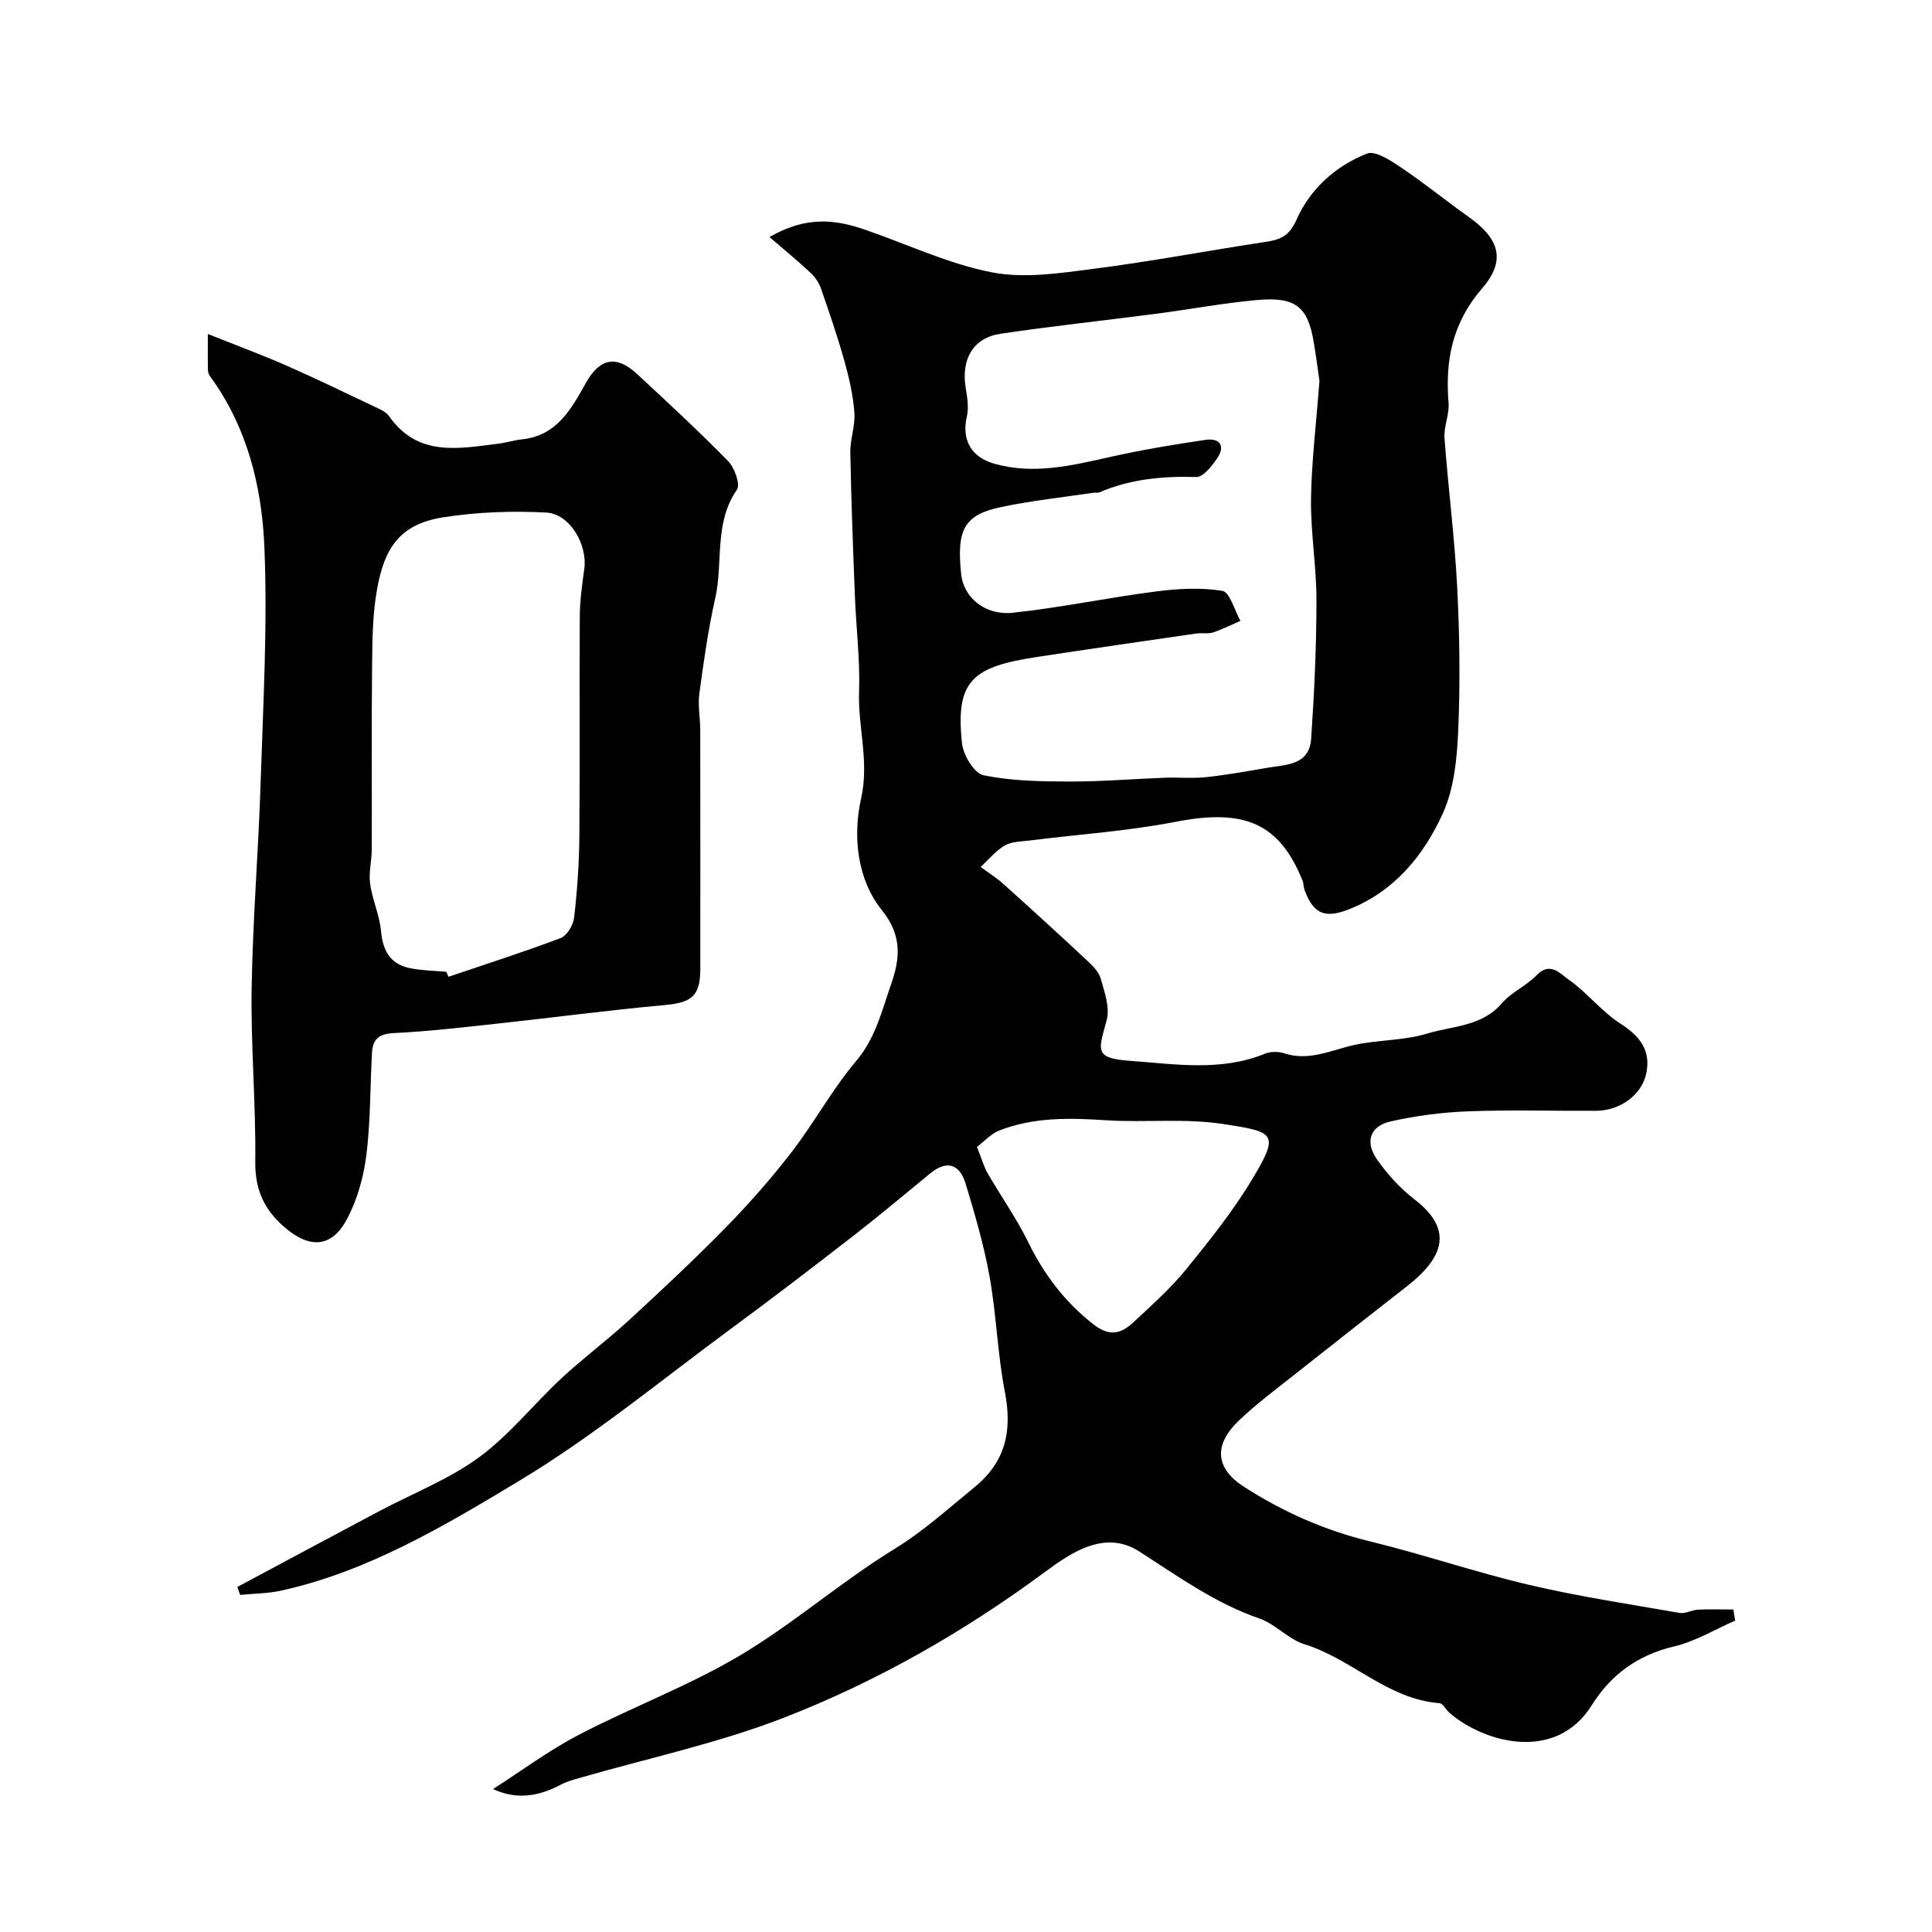
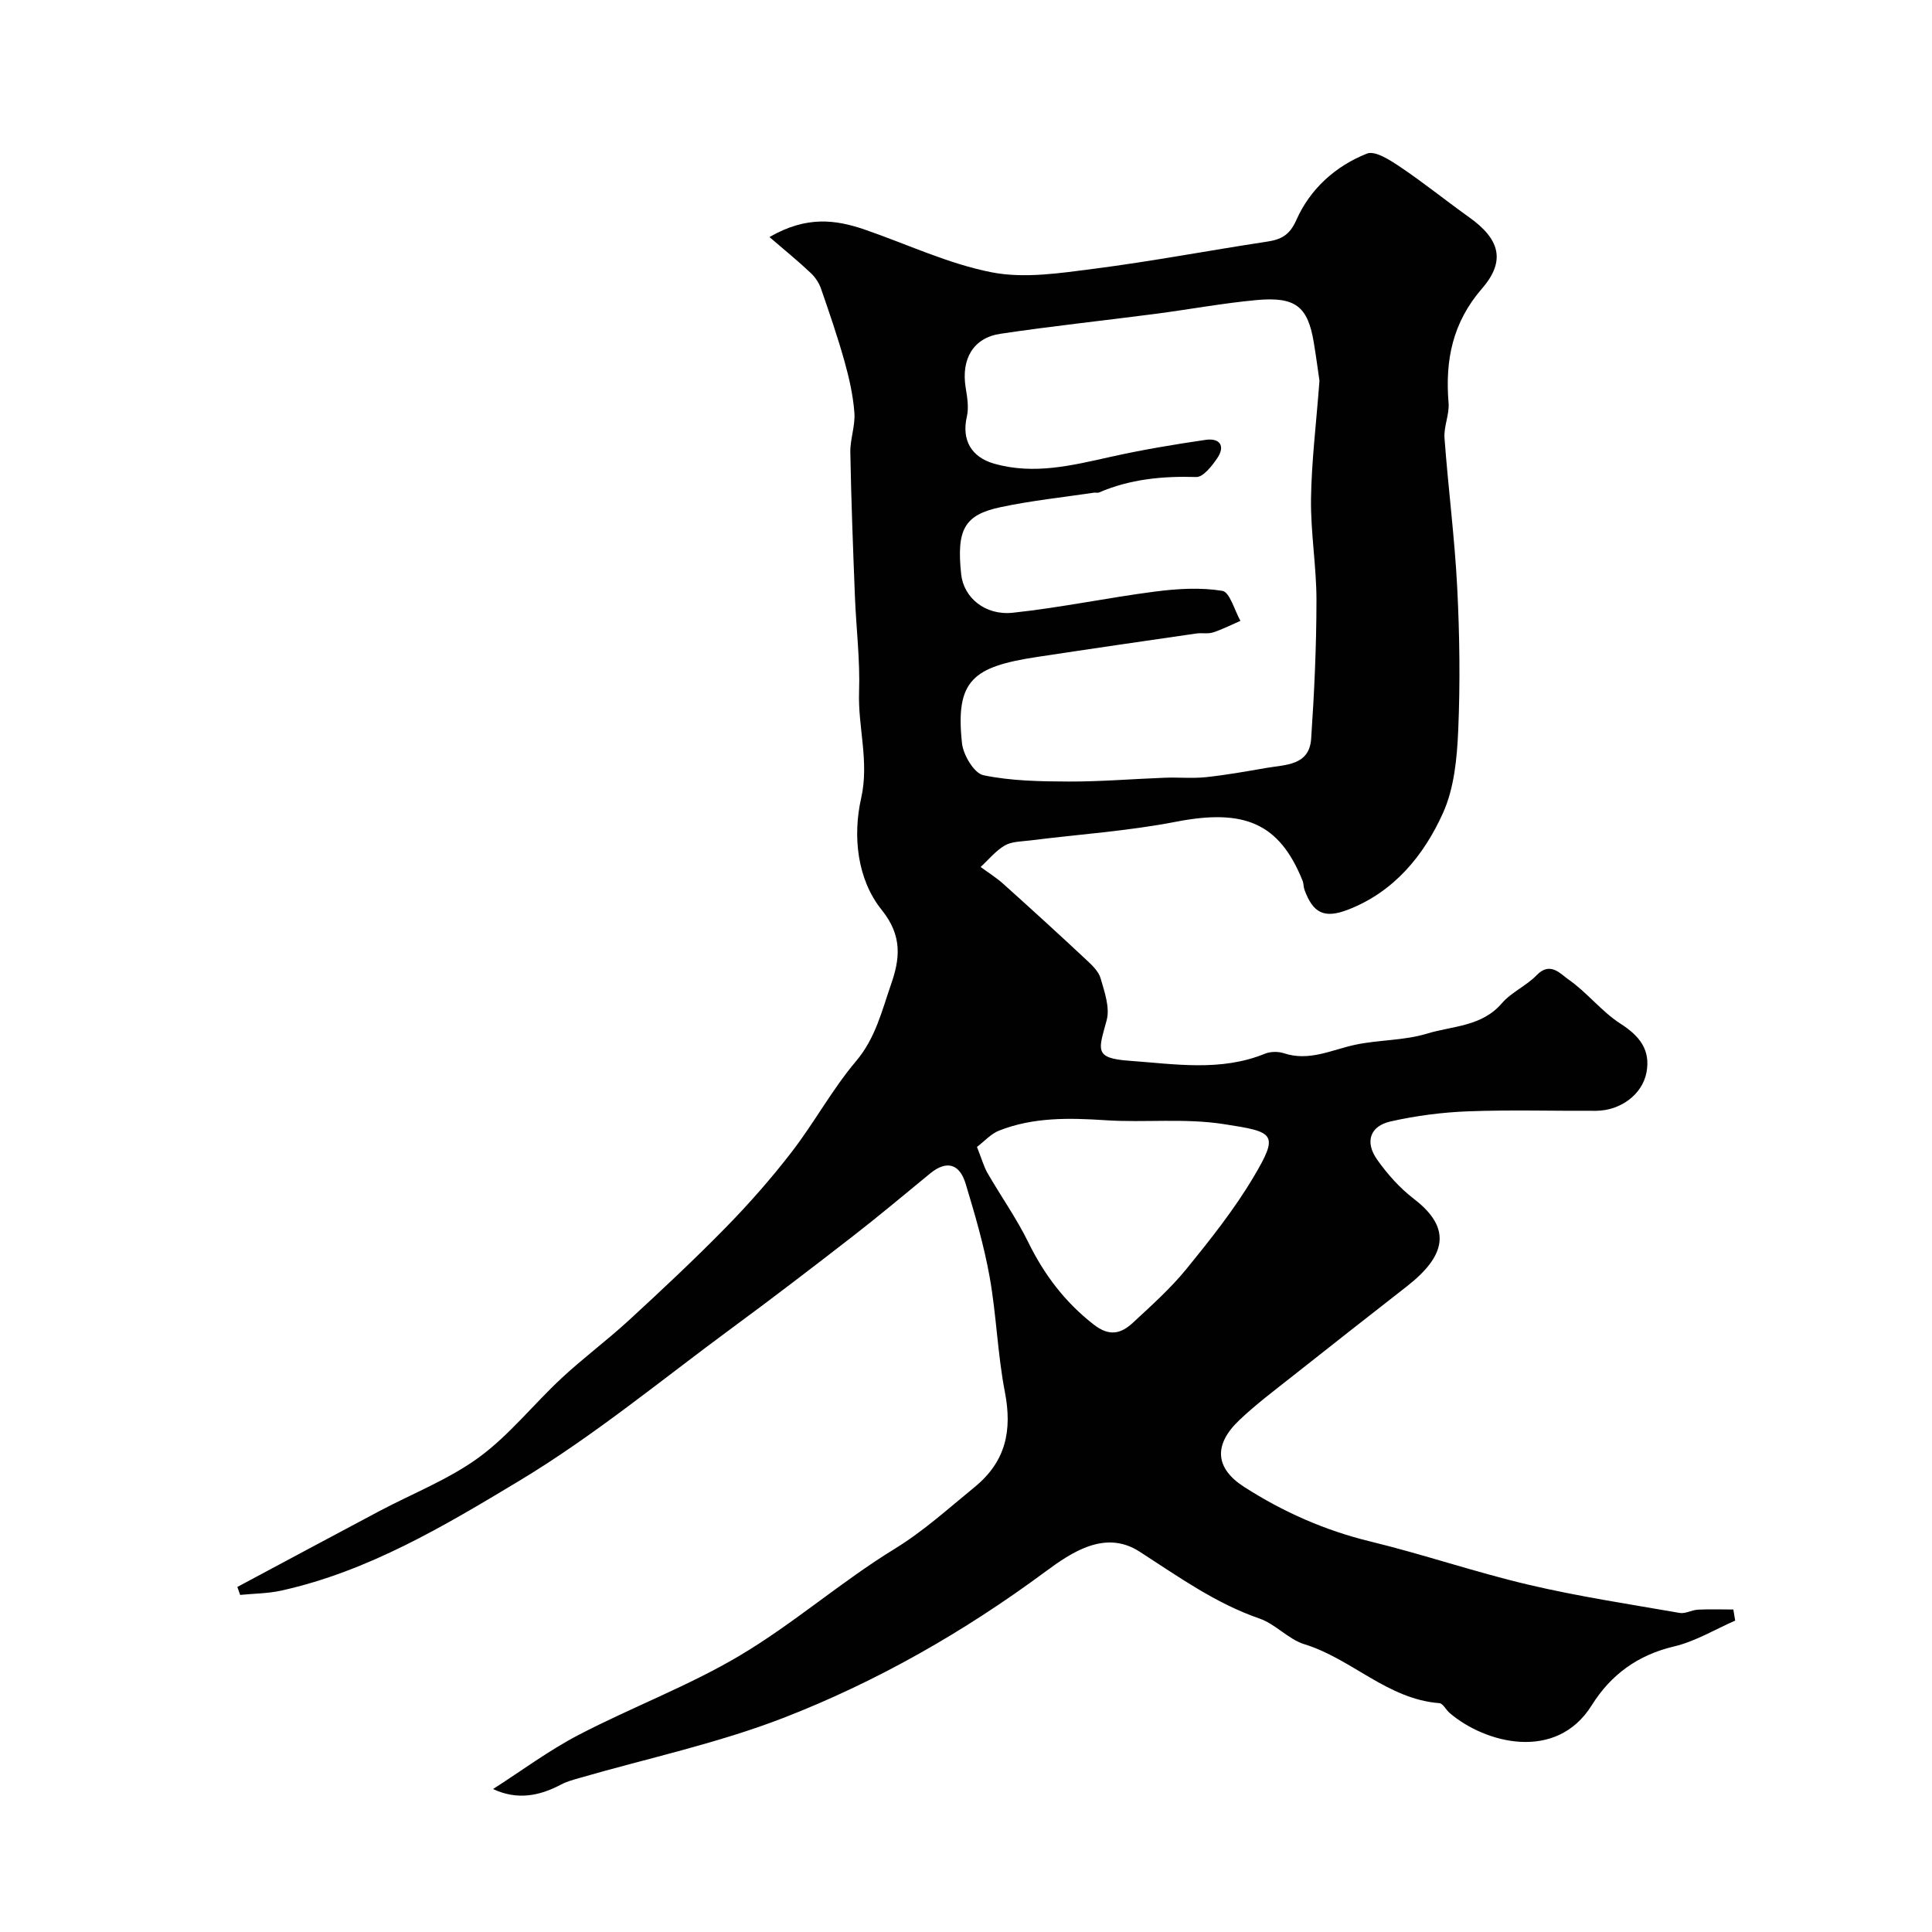
<svg xmlns="http://www.w3.org/2000/svg" enable-background="new 0 0 400 400" viewBox="0 0 400 400">
  <g fill="#010102">
    <path d="m159.31 49.08c7.69-4.44 13.71-3.61 19.74-1.54 8.76 3.01 17.29 7.09 26.28 8.84 6.75 1.32 14.14.17 21.14-.73 11.98-1.54 23.86-3.8 35.8-5.61 2.97-.45 4.72-1.32 6.13-4.5 2.85-6.43 8.11-11.17 14.61-13.74 1.71-.68 4.88 1.41 6.98 2.82 4.87 3.28 9.45 6.99 14.23 10.4 6.21 4.43 7.62 8.93 2.65 14.67-6.15 7.09-7.69 14.87-6.96 23.72.2 2.39-1.02 4.89-.84 7.29.76 10.31 2.1 20.59 2.63 30.92.5 9.84.63 19.73.21 29.57-.25 5.79-.83 11.99-3.16 17.15-3.98 8.81-10.16 16.33-19.66 20-4.98 1.92-7.24.67-9-4.09-.23-.61-.17-1.33-.41-1.92-4.82-11.96-12.09-14.94-26.24-12.19-9.94 1.93-20.13 2.6-30.2 3.87-1.76.22-3.75.2-5.2 1.03-1.89 1.1-3.36 2.94-5.01 4.46 1.59 1.17 3.29 2.23 4.75 3.55 5.76 5.17 11.47 10.38 17.12 15.66 1.18 1.1 2.55 2.39 2.97 3.84.81 2.81 1.95 6.04 1.26 8.65-1.62 6.09-2.8 7.89 4.68 8.42 9.28.66 18.89 2.3 28.08-1.46 1.15-.47 2.76-.49 3.95-.09 5.22 1.72 9.82-.7 14.68-1.75 4.92-1.06 10.16-.86 14.93-2.32 5.27-1.61 11.33-1.43 15.49-6.28 1.98-2.31 5.09-3.61 7.22-5.83 2.82-2.93 5.01-.17 6.57.9 3.87 2.68 6.86 6.65 10.8 9.17 3.96 2.54 6.22 5.43 5.36 10.06-.86 4.6-5.4 7.93-10.45 7.96-8.83.05-17.67-.23-26.49.11-5.37.2-10.79.91-16.03 2.09-4.29.96-5.39 4.24-2.79 7.92 2.13 3.01 4.7 5.89 7.62 8.13 8.07 6.18 6.44 11.91-1.48 18.1-7.9 6.17-15.79 12.35-23.64 18.57-3.75 2.97-7.61 5.85-11.06 9.14-5.35 5.09-5.02 9.94 1.03 13.82 8.05 5.16 16.69 9 26.09 11.28 11.03 2.68 21.81 6.39 32.86 8.98 10.29 2.42 20.79 4 31.21 5.82 1.19.21 2.53-.62 3.81-.68 2.43-.12 4.87-.03 7.3-.03.13.77.25 1.53.38 2.3-4.19 1.83-8.24 4.3-12.62 5.34-7.53 1.77-13.11 5.84-17.08 12.19-7.37 11.8-22.13 7.85-29.42 1.59-.76-.65-1.38-1.98-2.13-2.03-10.73-.82-18.15-9.19-27.94-12.2-3.32-1.02-5.97-4.17-9.28-5.31-9.16-3.17-16.83-8.7-24.86-13.87-7.09-4.57-14.02.11-19.53 4.19-16.78 12.41-34.78 22.7-54.11 30.21-13.69 5.31-28.24 8.4-42.4 12.5-1.25.36-2.54.71-3.68 1.31-4.53 2.41-9.13 3.29-14.12.95 5.91-3.78 11.55-7.99 17.71-11.2 10.98-5.72 22.71-10.11 33.32-16.4 11.16-6.62 21.05-15.34 32.12-22.13 6.06-3.72 11.11-8.35 16.5-12.74 6.54-5.33 7.86-11.75 6.32-19.73-1.52-7.86-1.75-15.96-3.16-23.85-1.17-6.52-3.05-12.94-4.97-19.29-1.21-4-3.83-4.98-7.34-2.11-5.32 4.37-10.6 8.8-16.04 13.02-8.27 6.42-16.58 12.79-25.01 18.99-14.6 10.75-28.68 22.41-44.16 31.71-15.41 9.27-31.12 18.65-49.1 22.64-2.78.62-5.69.61-8.55.9-.19-.55-.39-1.1-.58-1.65 9.77-5.22 19.53-10.46 29.32-15.66 6.93-3.68 14.42-6.58 20.69-11.16 6.31-4.62 11.31-11 17.09-16.38 4.5-4.19 9.47-7.87 14-12.04 6.82-6.28 13.6-12.62 20.08-19.24 4.83-4.94 9.42-10.16 13.63-15.63 4.67-6.06 8.35-12.91 13.27-18.73 4.03-4.75 5.35-10.41 7.24-15.86 1.81-5.19 2.5-9.99-1.91-15.47-5.09-6.33-6.03-15.27-4.26-23.12 1.71-7.62-.68-14.68-.43-22.01.23-6.58-.6-13.19-.86-19.8-.39-9.93-.77-19.86-.95-29.8-.05-2.74 1.05-5.53.84-8.24-.27-3.58-1.08-7.16-2.05-10.63-1.43-5.09-3.15-10.09-4.88-15.09-.41-1.17-1.2-2.33-2.11-3.18-2.45-2.33-5.06-4.45-8.54-7.44zm113.87 29.76c-.27-1.83-.67-4.91-1.18-7.97-1.24-7.45-3.8-9.49-11.9-8.74-6.99.65-13.92 1.94-20.88 2.85-10.7 1.4-21.45 2.53-32.12 4.13-5.61.84-8.1 5.23-7.18 11.07.32 1.99.7 4.16.26 6.06-1.12 4.81.88 8.41 5.69 9.77 8.21 2.32 16.08.36 24.05-1.42 6.5-1.45 13.09-2.56 19.69-3.52 2.93-.43 4.16 1.25 2.37 3.85-1.09 1.59-2.89 3.89-4.31 3.84-6.97-.21-13.7.43-20.15 3.21-.28.12-.67-.02-.99.03-6.45.96-12.95 1.64-19.32 2.99-7.6 1.6-9.19 4.67-8.21 13.92.51 4.74 4.88 8.57 10.71 7.95 9.87-1.05 19.64-3.12 29.49-4.39 4.58-.59 9.37-.88 13.87-.14 1.55.25 2.52 4.04 3.75 6.21-1.89.82-3.74 1.77-5.68 2.4-1.06.34-2.32.05-3.46.22-10.98 1.59-21.96 3.18-32.93 4.85-13.31 2.02-16.99 4.8-15.58 17.87.26 2.44 2.52 6.22 4.43 6.62 5.74 1.19 11.77 1.29 17.69 1.31 6.62.02 13.24-.54 19.87-.79 2.85-.11 5.73.18 8.55-.12 4.21-.45 8.38-1.2 12.55-1.92 3.92-.68 8.82-.47 9.2-6.03.65-9.52 1.09-19.06 1.1-28.6.01-7.02-1.22-14.05-1.13-21.07.11-7.72 1.07-15.43 1.75-24.44zm-70.91 158.62c1 2.5 1.42 4.1 2.22 5.47 2.76 4.78 5.98 9.32 8.4 14.26 3.3 6.72 7.57 12.38 13.53 17.03 3.34 2.61 5.74 1.87 8.2-.42 3.82-3.55 7.76-7.07 11.04-11.1 4.93-6.06 9.85-12.25 13.83-18.94 5.41-9.1 4.38-9.4-6.08-11.02-8.27-1.28-16.38-.27-24.53-.81-7.51-.49-14.93-.65-22.03 2.15-1.69.66-3.04 2.21-4.58 3.38z" />
-     <path d="m43.03 69.15c5.88 2.35 11.03 4.24 16.05 6.44 6.13 2.69 12.15 5.61 18.19 8.48 1.17.56 2.59 1.1 3.28 2.09 5.97 8.52 14.45 6.71 22.74 5.68 1.61-.2 3.19-.71 4.8-.88 7.22-.76 10.18-6.28 13.23-11.71 2.87-5.12 6.3-5.79 10.59-1.81 6.37 5.91 12.75 11.81 18.82 18.01 1.34 1.37 2.6 4.84 1.85 5.92-4.81 6.93-2.82 15.03-4.49 22.45-1.47 6.51-2.4 13.16-3.3 19.78-.33 2.48.19 5.06.19 7.59.02 16.49.02 32.99.01 49.48-.01 5.56-1.82 6.92-7.38 7.42-11.57 1.05-23.1 2.59-34.66 3.84-7.18.78-14.37 1.62-21.58 1.97-3.04.15-4.2 1.41-4.35 4.02-.4 7.08-.29 14.22-1.17 21.24-.57 4.55-1.89 9.28-4.05 13.3-3.2 5.98-7.79 6.04-12.91 1.61-4.27-3.7-6.11-7.84-6.04-13.64.14-11.92-.94-23.86-.75-35.79.22-14.2 1.41-28.39 1.86-42.59.52-16.25 1.45-32.55.78-48.77-.52-12.52-3.54-24.84-11.25-35.37-.27-.37-.44-.9-.45-1.36-.04-1.99-.01-3.97-.01-7.4zm49.38 132.05c.15.34.29.69.44 1.03 7.75-2.63 15.56-5.11 23.21-8.01 1.32-.5 2.64-2.71 2.81-4.26.64-5.56 1.03-11.18 1.08-16.78.13-15.2-.01-30.4.09-45.6.02-3.26.48-6.54.93-9.78.7-4.99-2.94-11.41-7.89-11.68-7.07-.38-14.3-.11-21.29.98-9.31 1.45-12.17 6.71-13.65 14.49-.98 5.15-1.04 10.51-1.1 15.78-.14 12.83-.02 25.66-.07 38.5-.01 2.38-.66 4.81-.34 7.13.46 3.3 1.96 6.49 2.26 9.79.37 4.16 2 6.91 6.14 7.69 2.42.46 4.92.5 7.38.72z" />
  </g>
</svg>